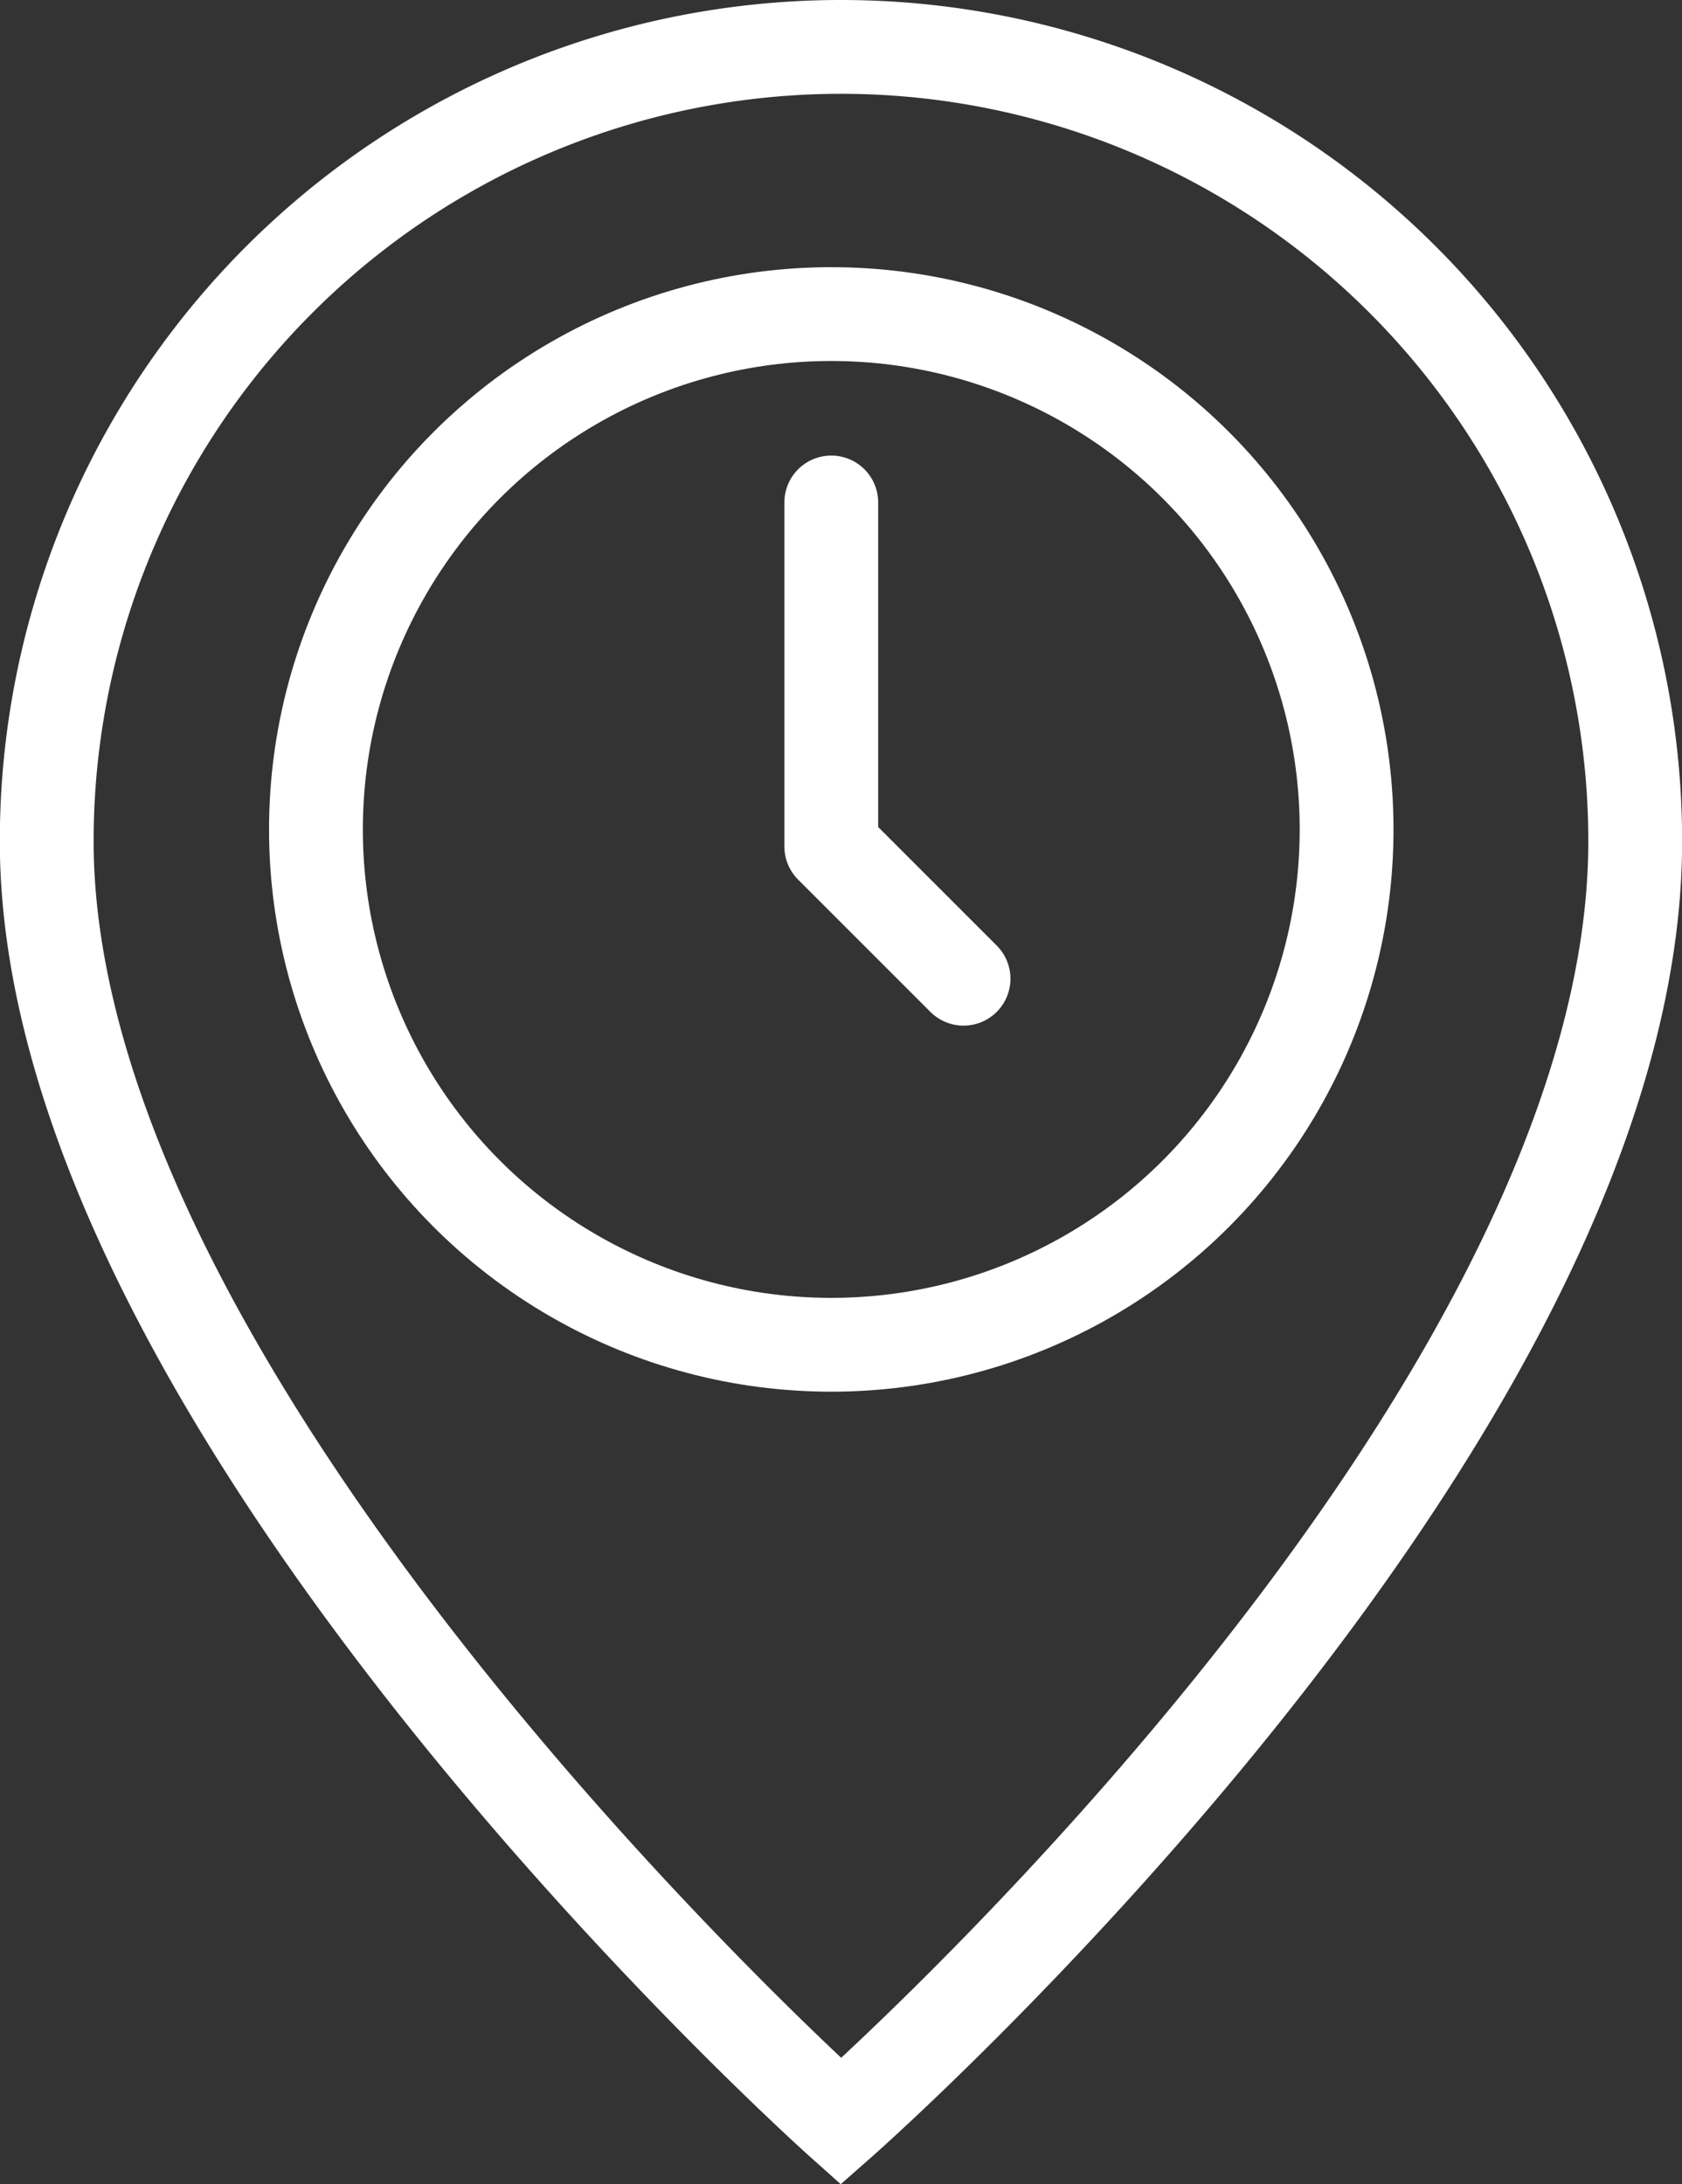
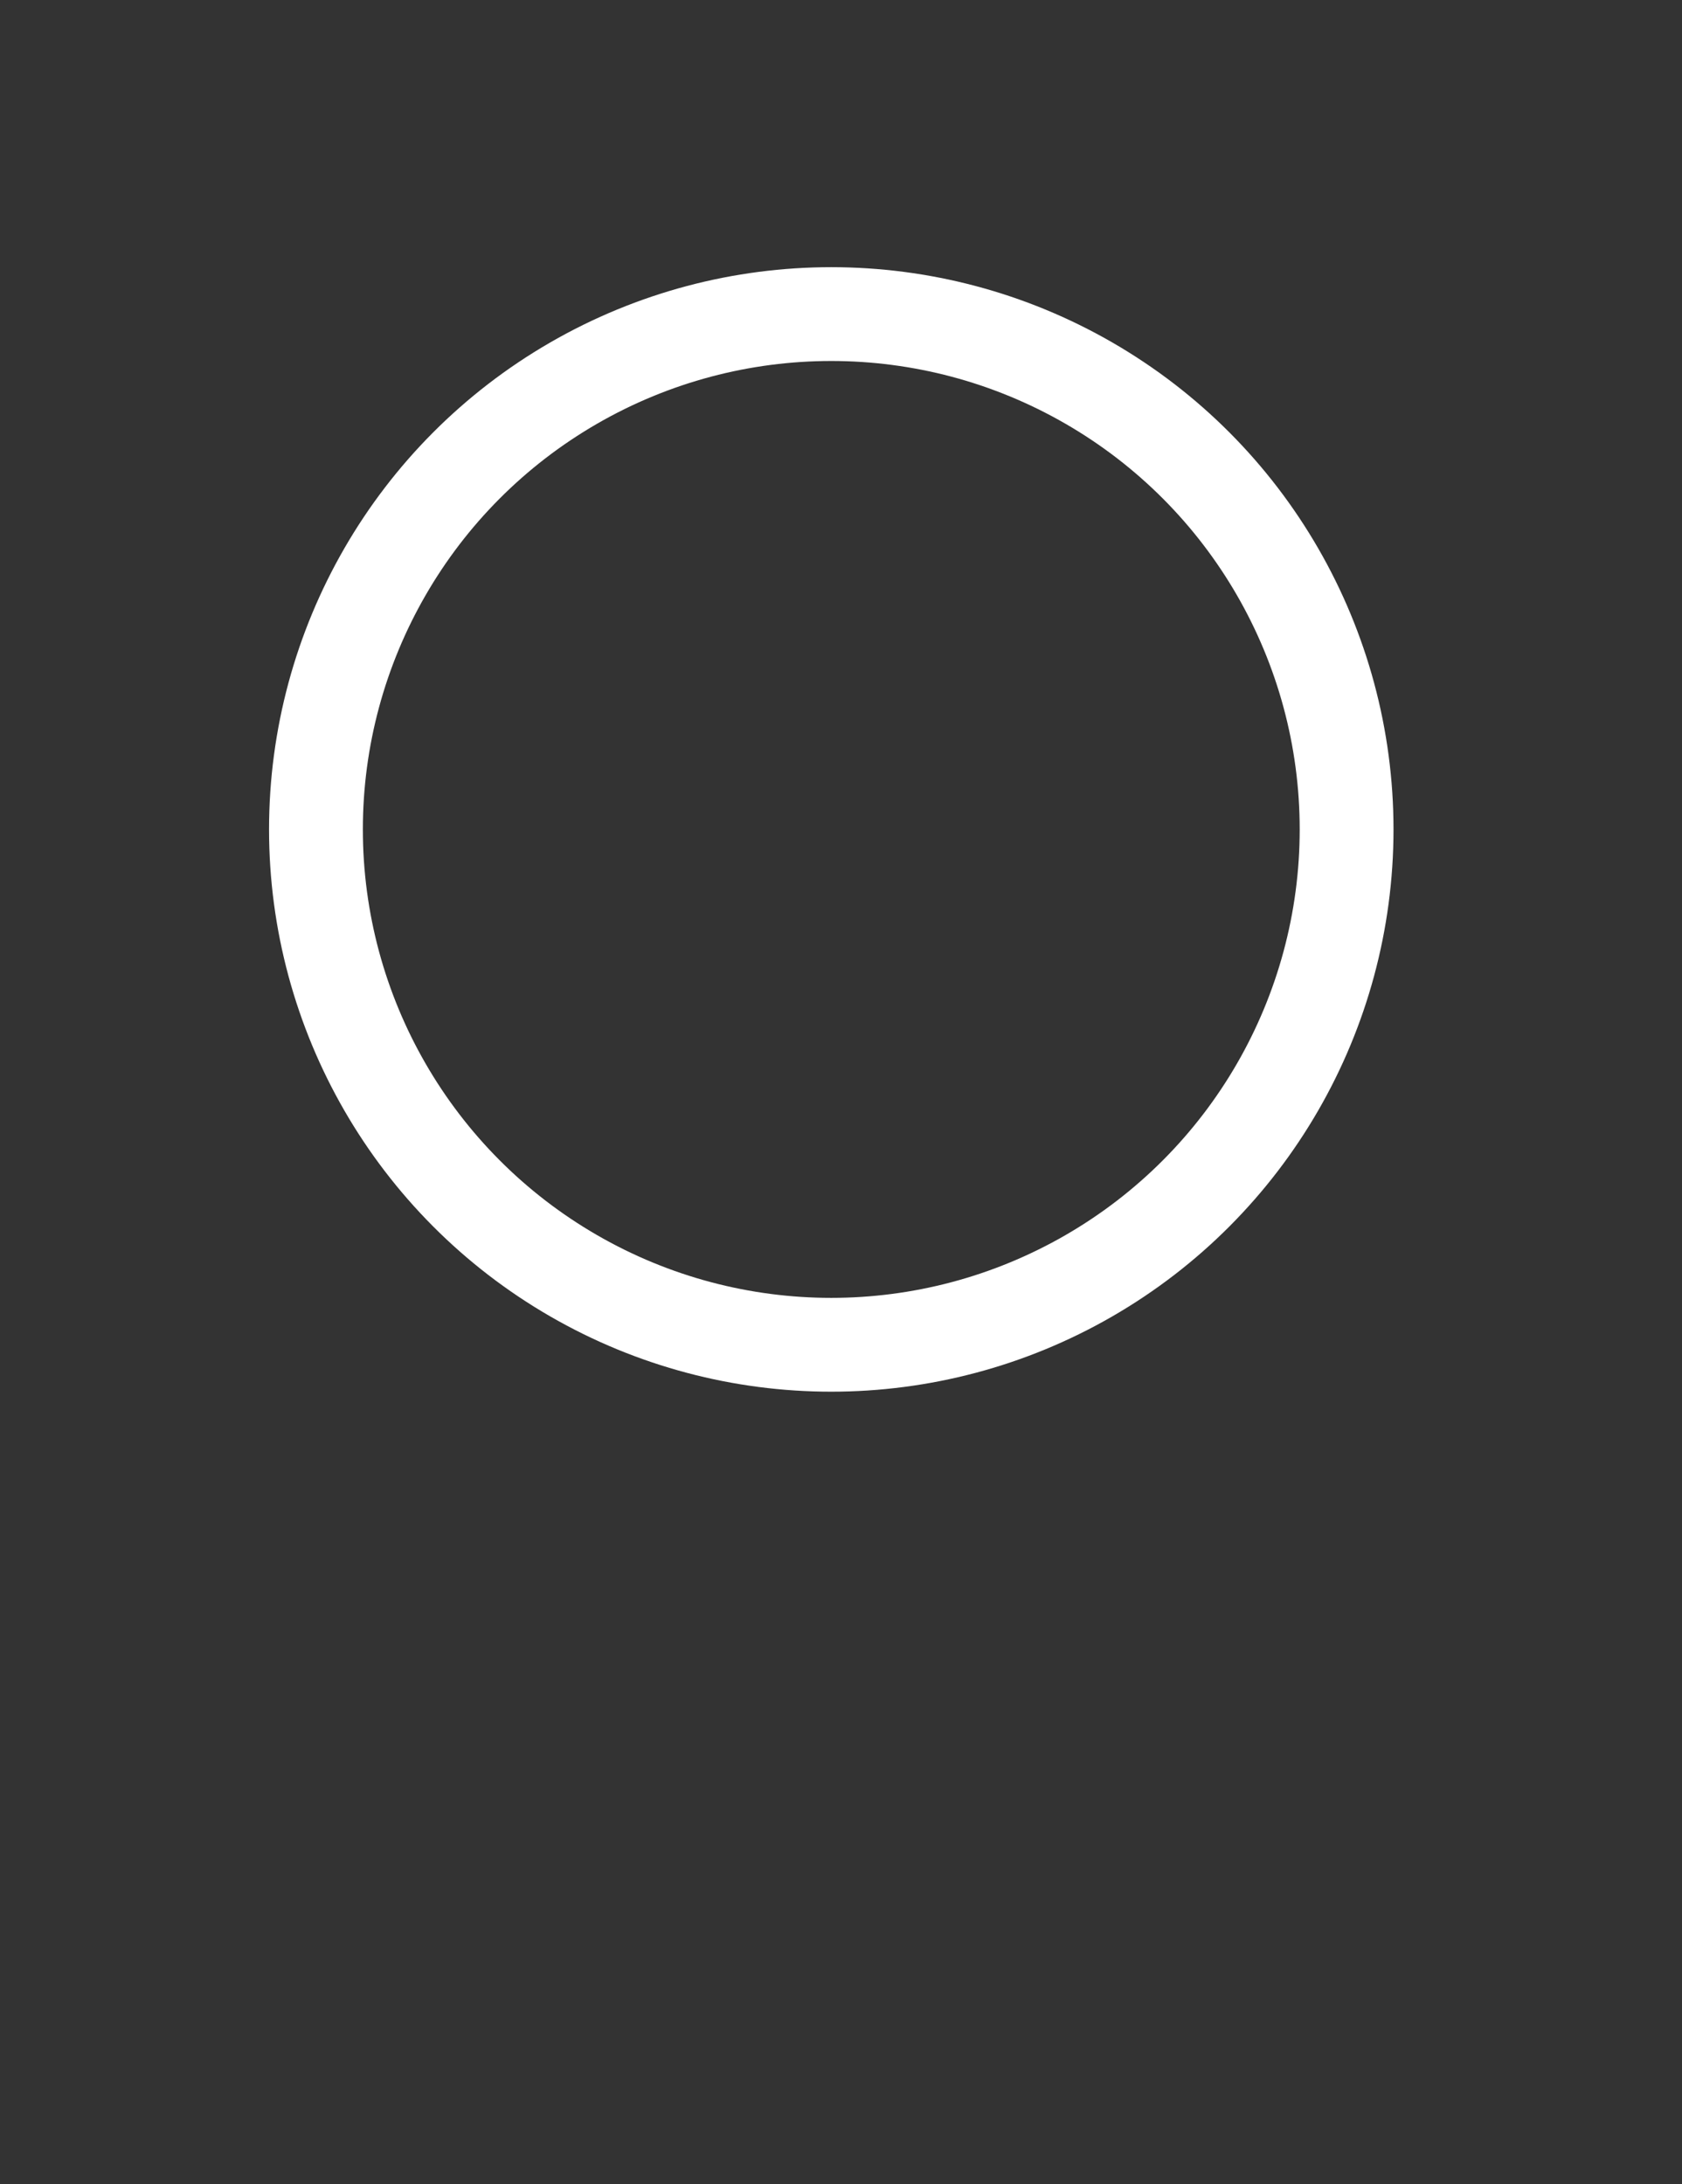
<svg xmlns="http://www.w3.org/2000/svg" width="26.895" height="34.921" viewBox="0 0 26.895 34.921">
  <rect x="0" y="0" width="26.895" height="34.921" fill="#333333" stroke="none" />
  <g id="Group_1220" data-name="Group 1220" transform="translate(0.75 0.75)">
    <g id="Group_1218" data-name="Group 1218" transform="translate(0 0)">
      <g id="Group_1217" data-name="Group 1217" transform="translate(0 0)">
-         <path id="Path_4803" data-name="Path 4803" d="M277.831,162.453a12.7,12.7,0,0,0-12.7,12.7c0,9.127,12.7,20.471,12.7,20.471s12.7-11.18,12.7-20.471A12.7,12.7,0,0,0,277.831,162.453Z" transform="translate(-265.134 -162.453)" fill="none" stroke="#fff" stroke-width="1.5" />
-       </g>
+         </g>
    </g>
    <g id="Group_1219" data-name="Group 1219" transform="translate(4.302 4.272)">
      <ellipse id="Ellipse_149" data-name="Ellipse 149" cx="8.24" cy="8.24" rx="8.24" ry="8.24" fill="none" stroke="#fff" stroke-linecap="round" stroke-linejoin="round" stroke-width="1.5" />
-       <path id="Path_4810" data-name="Path 4810" d="M153.212,172.658v5.5l2.115,2.115" transform="translate(-144.972 -169.646)" fill="none" stroke="#fff" stroke-linecap="round" stroke-linejoin="round" stroke-width="1.5" />
    </g>
  </g>
</svg>